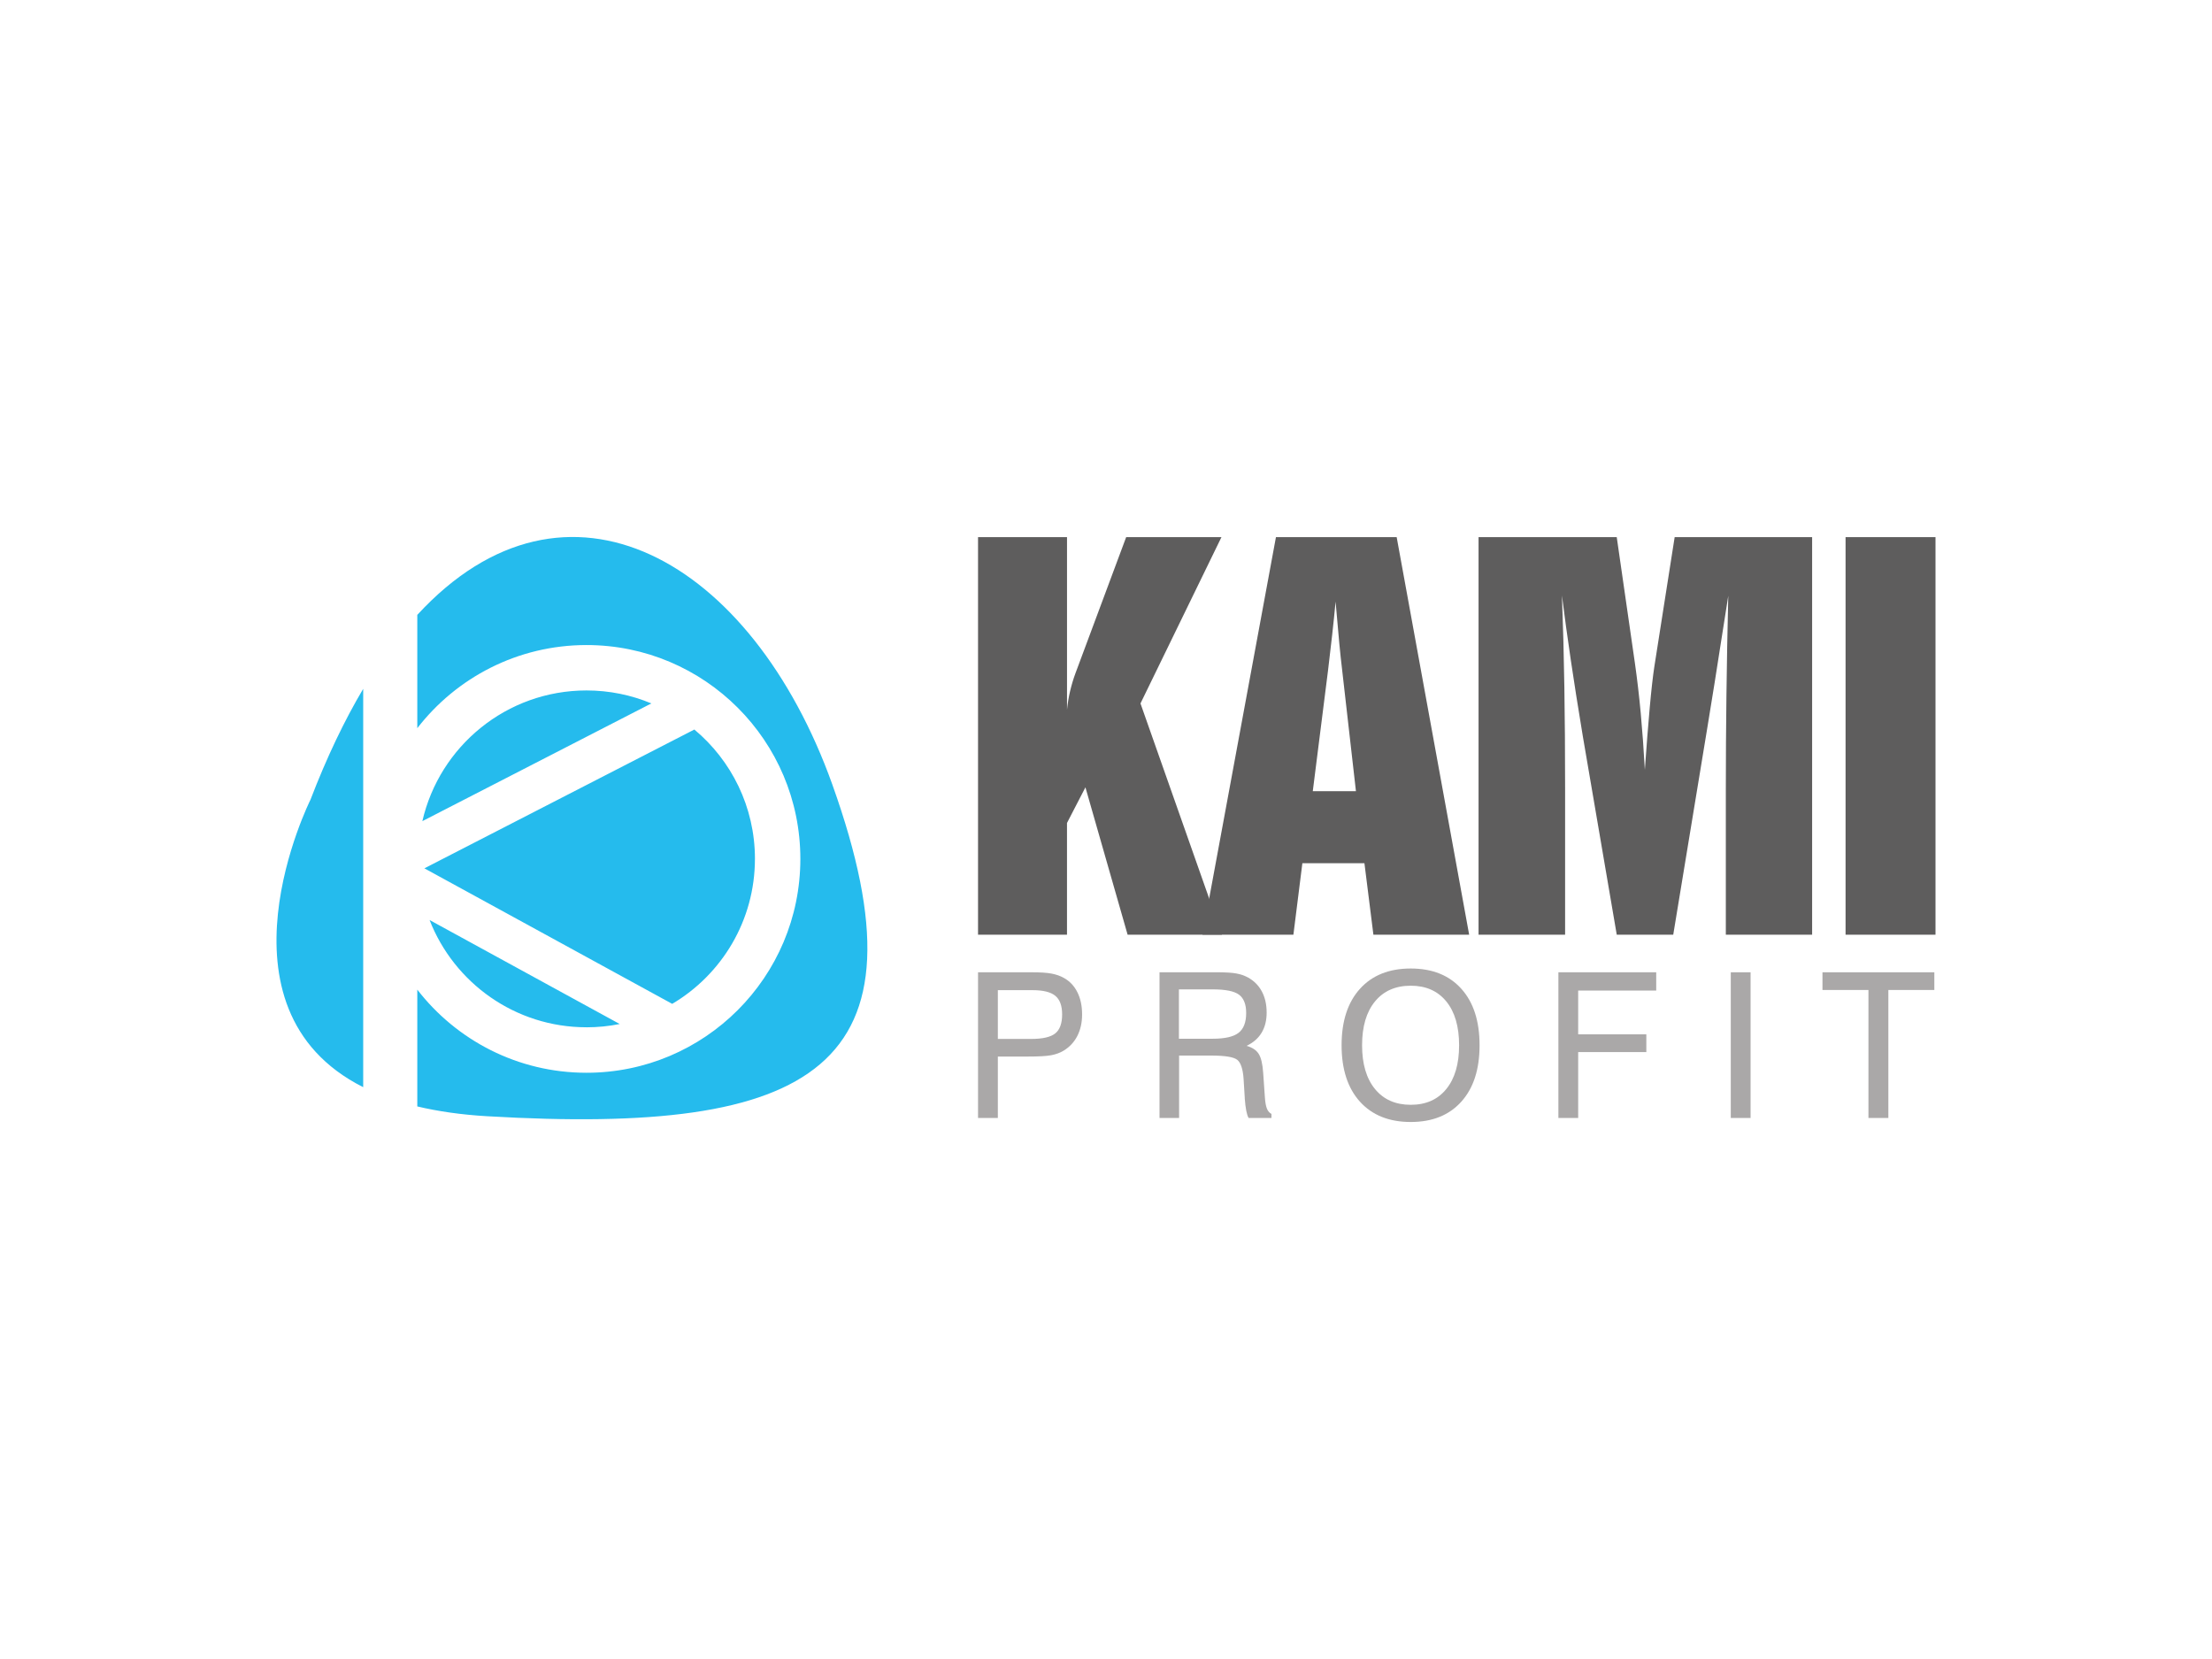
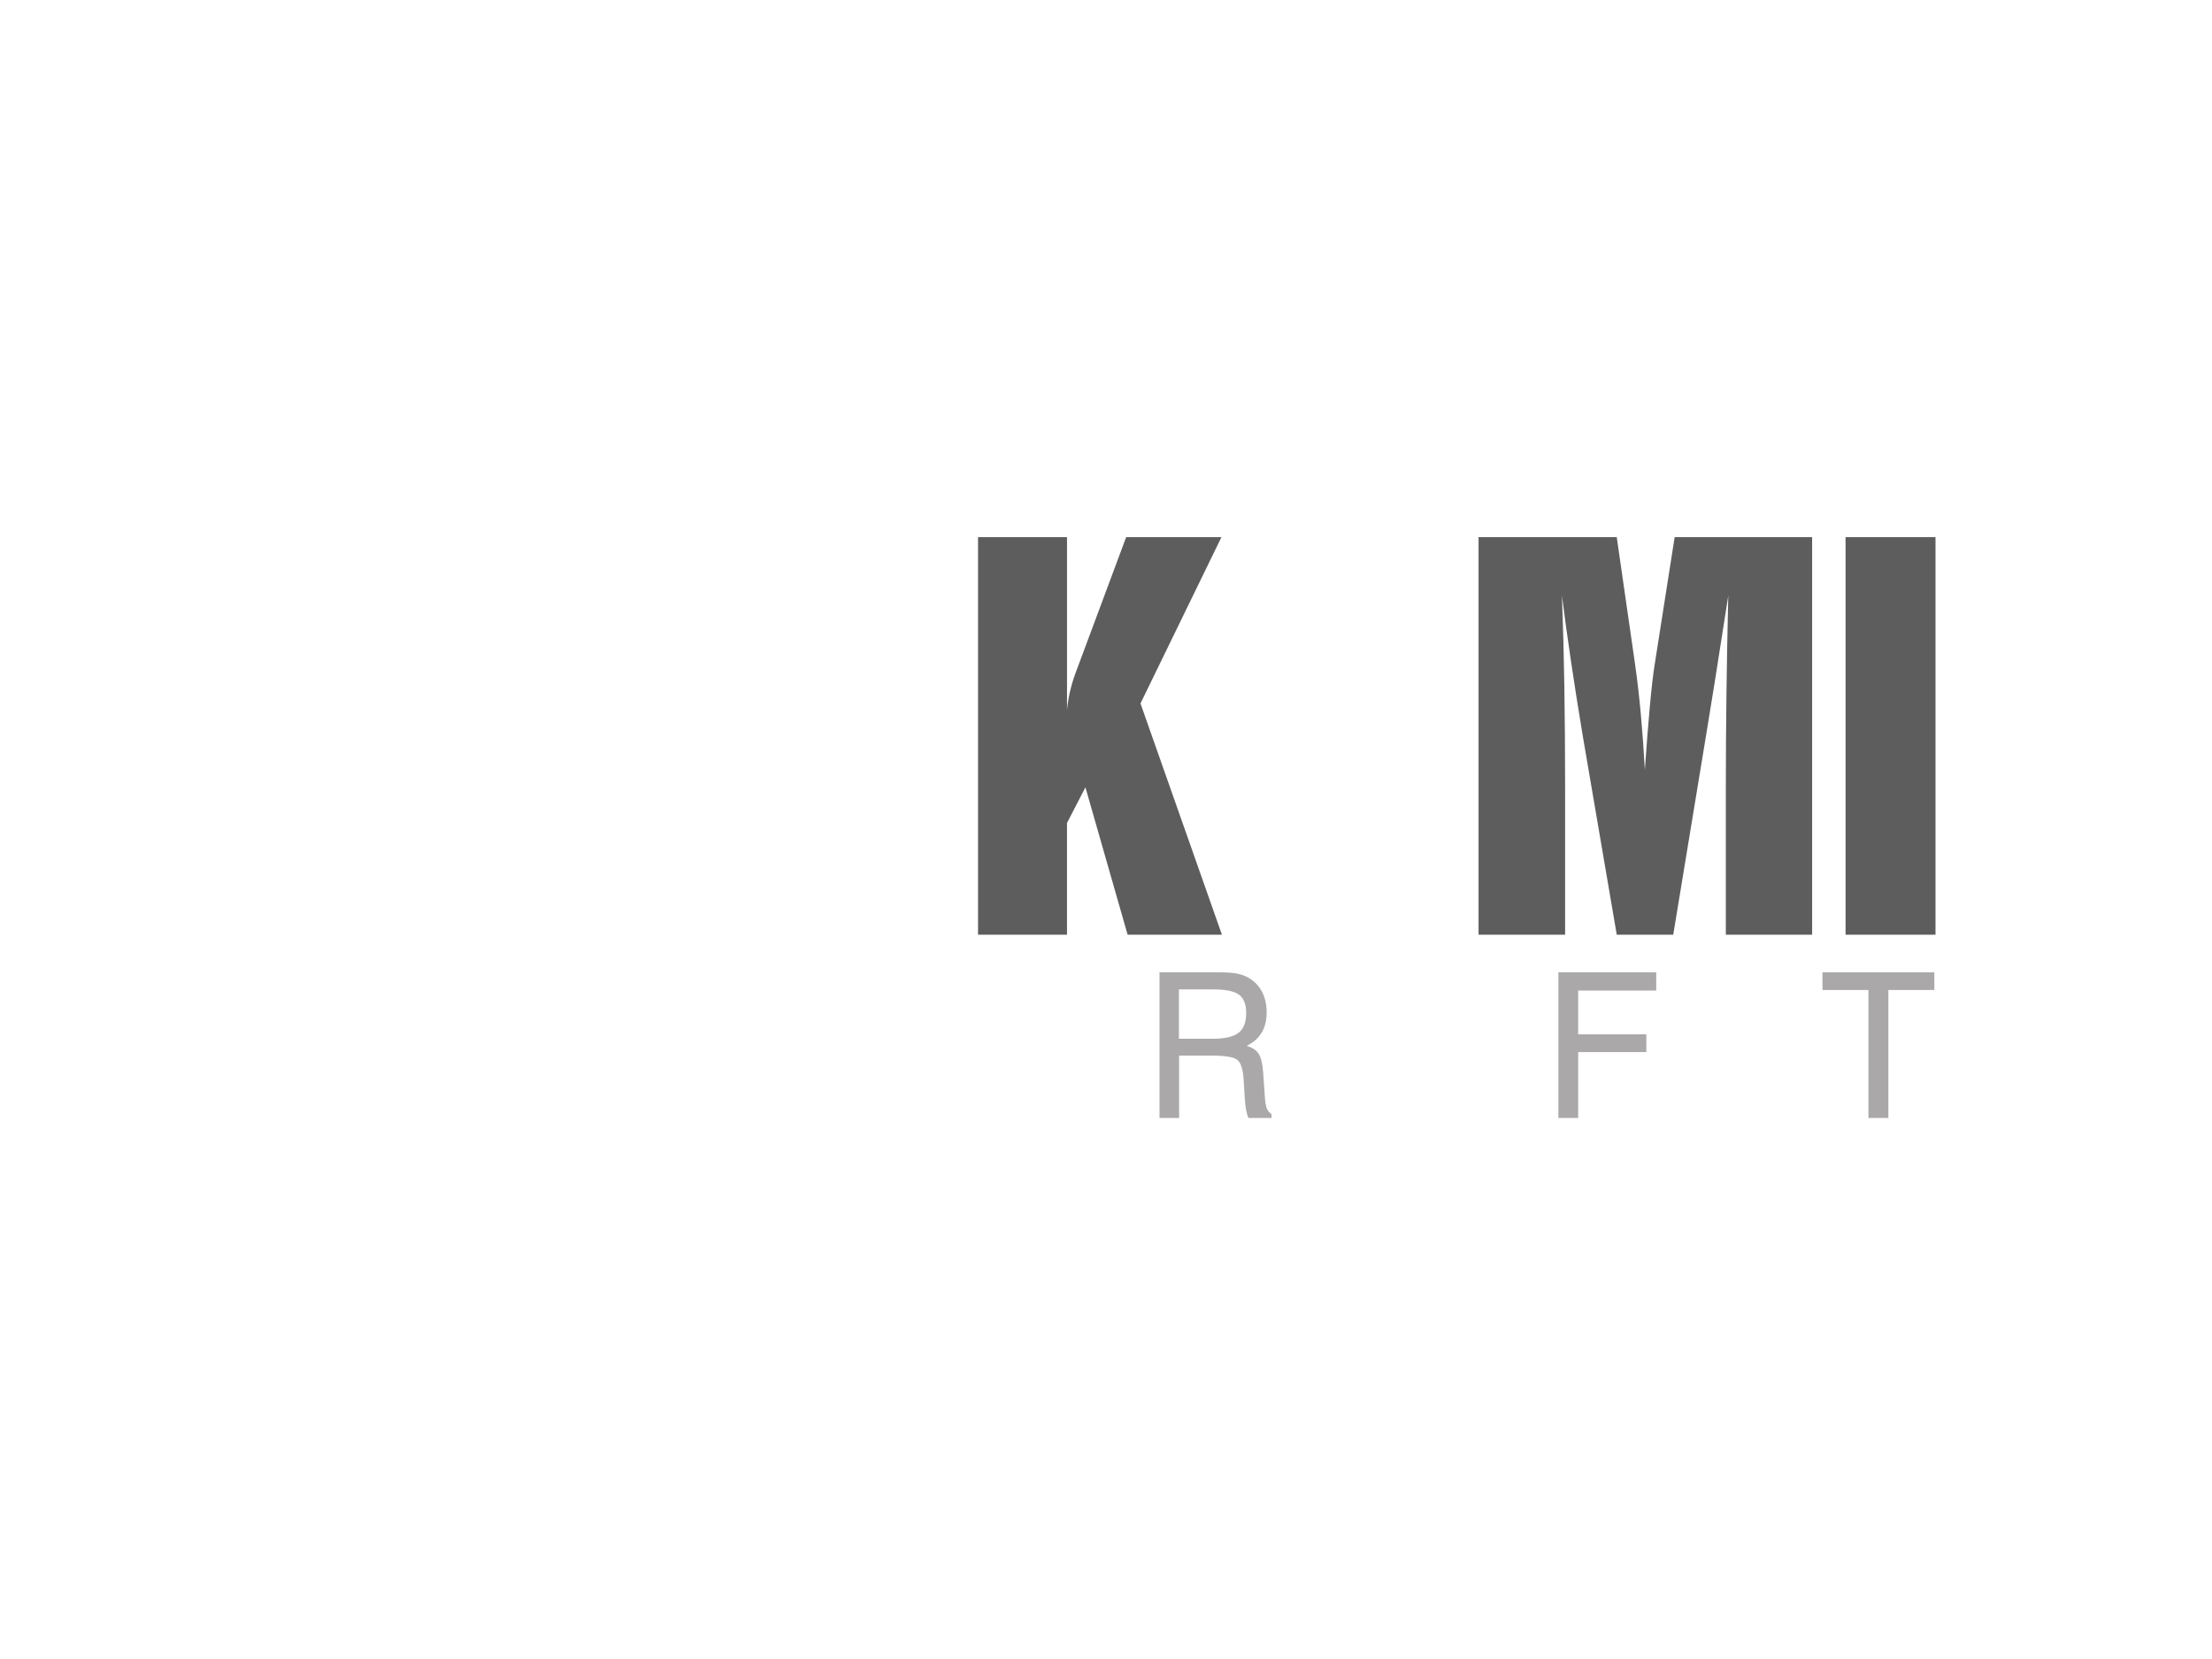
<svg xmlns="http://www.w3.org/2000/svg" width="160" height="120" version="1.1" viewBox="0 0 160 120">
-   <path d="M60.212,56.766c-5.814-16.271-19.25-24-30.028-12.29v8.195c2.83-3.656,7.258-6.013,12.239-6.013,8.543,0,15.469,6.926,15.469,15.469s-6.925,15.469-15.469,15.469c-4.981,0-9.409-2.357-12.239-6.013v8.448c1.482.353,3.162.599,5.07.71,23.579,1.378,32.292-3.446,24.958-23.972v-.002ZM26.271,78.637v-28.812c-1.354,2.281-2.634,4.945-3.815,8.024,0,0-7.547,15.067,3.815,20.789h0ZM42.423,74.308c.822,0,1.626-.083,2.402-.239l-13.753-7.522c1.771,4.541,6.184,7.759,11.351,7.759h0ZM30.55,59.396l16.565-8.516c-1.445-.604-3.029-.938-4.692-.938-5.79,0-10.633,4.04-11.873,9.455ZM54.607,62.125c0-3.761-1.705-7.122-4.382-9.356l-19.528,10.04,17.926,9.803c3.581-2.122,5.983-6.023,5.983-10.487h.001Z" style="fill: #25bbed;" />
  <path d="M70.744,67.61v-28.758h6.436v12.486c.047-.468.122-.924.228-1.368.106-.444.234-.871.386-1.28l3.665-9.838h6.892l-5.857,12.03,5.892,16.729h-6.822l-3.052-10.662-1.333,2.578v8.084h-6.436.001Z" style="fill: #5e5d5d;" />
-   <path d="M86.979,67.61l5.314-28.758h8.732l5.243,28.758h-6.926l-.649-5.173h-4.489l-.649,5.173h-6.576.001ZM94.958,57.229h3.121l-1-8.785c-.07-.584-.138-1.213-.202-1.885-.065-.672-.155-1.686-.271-3.042-.071.772-.152,1.572-.246,2.402-.094.83-.193,1.684-.298,2.561l-1.105,8.75h0Z" style="fill: #5e5d5d;" />
  <path d="M106.948,67.61v-28.758h9.995l1.315,9.119c.163,1.146.304,2.35.421,3.612.116,1.262.216,2.63.298,4.103.116-1.684.234-3.174.35-4.471s.228-2.291.334-2.981l1.472-9.382h9.943v28.758h-6.242v-10.522c0-2.197.014-4.465.044-6.804.029-2.338.073-4.735.132-7.189-.386,2.49-.714,4.577-.982,6.26-.269,1.684-.444,2.765-.526,3.244l-2.472,15.011h-4.086l-2.455-14.362c-.34-2.046-.629-3.881-.869-5.507-.24-1.625-.454-3.18-.64-4.664.082,2.186.14,4.402.175,6.646.035,2.244.053,4.664.053,7.26v10.627h-6.262Z" style="fill: #5e5d5d;" />
  <path d="M133.495,67.61v-28.758h6.505v28.758h-6.505Z" style="fill: #5e5d5d;" />
-   <path d="M70.744,80.866v-10.538h3.878c.63,0,1.109.031,1.438.094.329.062.623.164.88.307.43.234.758.58.988,1.037s.343.995.343,1.61c0,.587-.114,1.104-.343,1.553s-.563.806-1.002,1.073c-.253.152-.55.26-.89.325s-.902.096-1.685.096h-2.174v4.444s-1.432,0-1.432,0ZM72.176,75.149h2.404c.835,0,1.417-.133,1.75-.401.331-.266.497-.725.497-1.374,0-.625-.164-1.073-.493-1.345-.329-.271-.877-.408-1.645-.408h-2.512v3.527h0Z" style="fill: #aaa8a8;" />
  <path d="M83.871,70.326h4.085c.664,0,1.151.029,1.463.086s.593.152.841.286c.444.244.781.582,1.013,1.016s.347.944.347,1.531c0,.568-.121,1.052-.365,1.456s-.606.719-1.087.948c.41.114.702.307.876.58.174.271.283.732.326,1.381l.121,1.739c.024.372.072.65.146.834.073.184.185.314.332.39v.294h-1.652c-.133-.22-.227-.689-.28-1.41v-.043l-.085-1.374c-.048-.706-.198-1.164-.45-1.374-.253-.21-.884-.314-1.896-.314h-2.318v4.514h-1.417v-10.538h0ZM85.274,71.564v3.57h2.447c.882,0,1.506-.143,1.871-.43.365-.286.547-.763.547-1.43,0-.625-.172-1.067-.515-1.324-.343-.258-.978-.386-1.903-.386h-2.447Z" style="fill: #aaa8a8;" />
-   <path d="M97.041,75.606c0-1.741.443-3.102,1.327-4.081.884-.98,2.11-1.47,3.674-1.47s2.779.488,3.659,1.466c.881.978,1.32,2.34,1.32,4.085s-.439,3.102-1.32,4.081c-.88.98-2.1,1.47-3.659,1.47s-2.789-.491-3.674-1.47c-.884-.98-1.327-2.341-1.327-4.081ZM98.523,75.606c0,1.35.312,2.406.934,3.166.623.761,1.484,1.141,2.586,1.141s1.954-.38,2.572-1.141c.618-.761.926-1.816.926-3.166s-.308-2.411-.926-3.169c-.618-.758-1.475-1.138-2.572-1.138s-1.964.379-2.586,1.138c-.623.758-.934,1.816-.934,3.169Z" style="fill: #aaa8a8;" />
  <path d="M112.723,80.866v-10.538h7.076v1.324h-5.645v3.162h4.93v1.288h-4.93v4.765h-1.432Z" style="fill: #aaa8a8;" />
-   <path d="M125.192,80.866v-10.538h1.432v10.538h-1.432Z" style="fill: #aaa8a8;" />
  <path d="M135.15,80.866v-9.258h-3.326v-1.28h8.092v1.28h-3.326v9.258h-1.439Z" style="fill: #aaa8a8;" />
</svg>